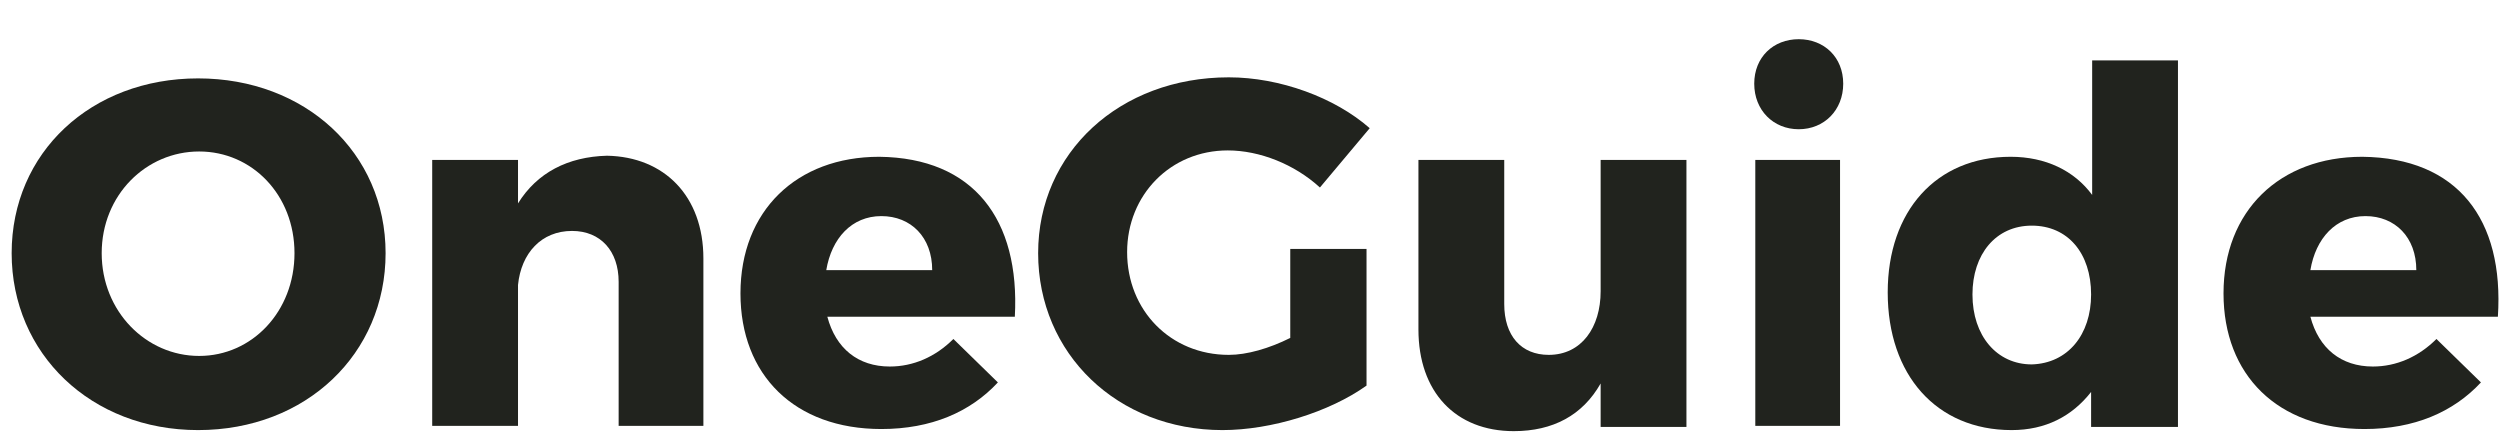
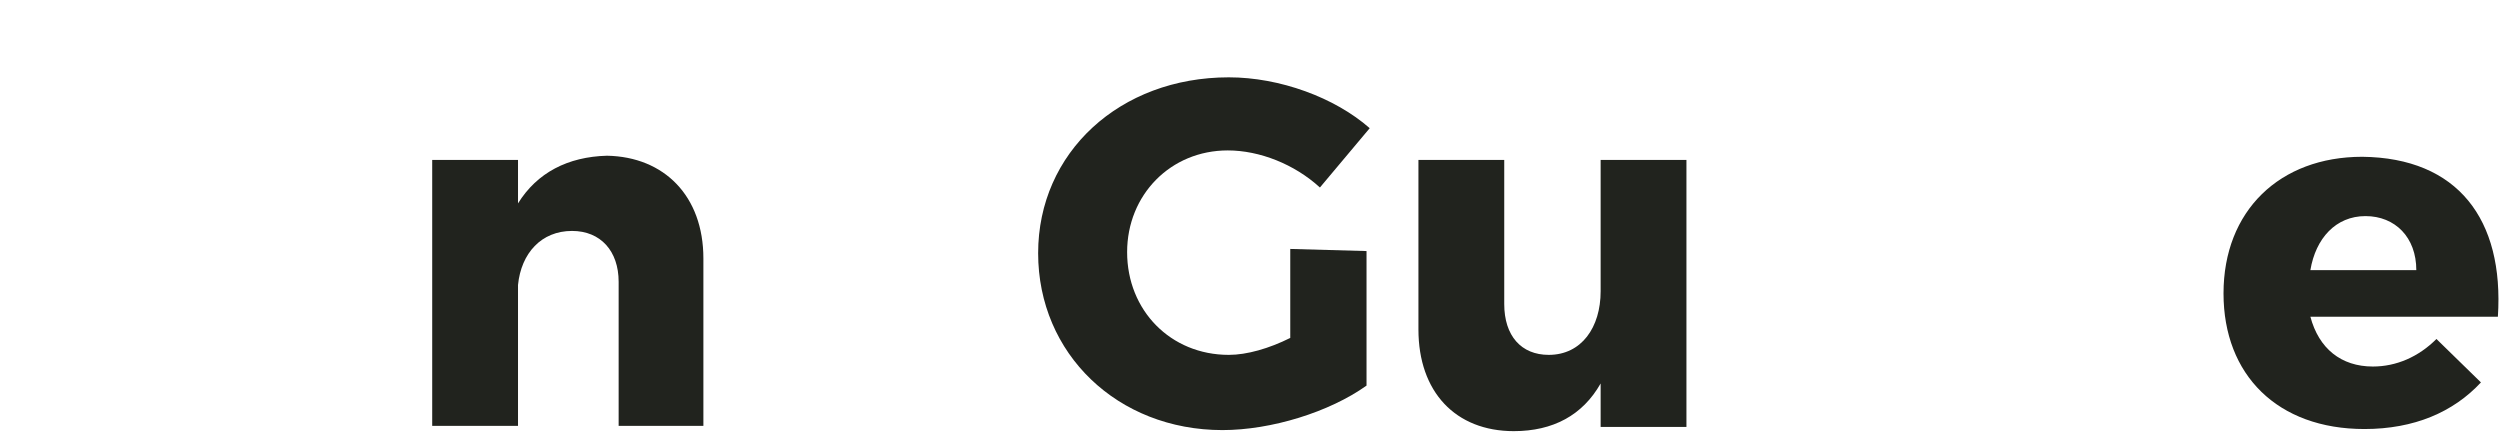
<svg xmlns="http://www.w3.org/2000/svg" version="1.1" id="Layer_1" x="0px" y="0px" viewBox="0 0 236 41" style="enable-background:new 0 0 236 41;" xml:space="preserve">
  <style type="text/css">
	.st0{fill:#21231E;}
</style>
  <g>
-     <path class="st0" d="M36.4,23.9c0,9.5-7.5,16.7-17.7,16.7c-10.1,0-17.6-7.2-17.6-16.7c0-9.5,7.5-16.5,17.6-16.5   C28.8,7.4,36.4,14.4,36.4,23.9z M9.6,23.9c0,5.5,4.2,9.7,9.2,9.7c5,0,9-4.2,9-9.7c0-5.5-4-9.6-9-9.6S9.6,18.4,9.6,23.9z" />
    <path class="st0" d="M66.4,24.4v15.8h-8V26.6c0-2.9-1.7-4.8-4.4-4.8c-2.9,0-4.8,2.1-5.1,5.1v13.3h-8.1V15.1h8.1v4.1   c1.8-2.9,4.7-4.4,8.4-4.5C62.7,14.8,66.4,18.5,66.4,24.4z" />
-     <path class="st0" d="M95.8,29.9H78.1c0.8,3,2.9,4.7,5.9,4.7c2.2,0,4.3-0.9,6-2.6l4.2,4.1c-2.6,2.8-6.3,4.4-11,4.4   c-8.2,0-13.3-5.1-13.3-12.8c0-7.8,5.3-12.9,13.1-12.9C91.9,14.9,96.3,20.7,95.8,29.9z M88,25.5c0-3.1-2-5.1-4.8-5.1   c-2.8,0-4.7,2.1-5.2,5.1H88z" />
-     <path class="st0" d="M129,23.7v12.7c-3.5,2.5-9,4.2-13.6,4.2c-9.9,0-17.4-7.2-17.4-16.7c0-9.5,7.7-16.6,18-16.6   c4.8,0,10,1.9,13.3,4.8l-4.7,5.6c-2.4-2.2-5.7-3.5-8.7-3.5c-5.4,0-9.5,4.2-9.5,9.6c0,5.5,4.1,9.7,9.6,9.7c1.7,0,3.8-0.6,5.8-1.6   v-8.4H129z" />
+     <path class="st0" d="M129,23.7v12.7c-3.5,2.5-9,4.2-13.6,4.2c-9.9,0-17.4-7.2-17.4-16.7c0-9.5,7.7-16.6,18-16.6   c4.8,0,10,1.9,13.3,4.8l-4.7,5.6c-2.4-2.2-5.7-3.5-8.7-3.5c-5.4,0-9.5,4.2-9.5,9.6c0,5.5,4.1,9.7,9.6,9.7c1.7,0,3.8-0.6,5.8-1.6   v-8.4z" />
    <path class="st0" d="M159.2,40.3h-8.1v-4.1c-1.7,3-4.5,4.5-8.2,4.5c-5.5,0-9-3.7-9-9.6V15.1h8.1v13.6c0,3,1.6,4.8,4.2,4.8   c3.1,0,4.9-2.6,4.9-6V15.1h8.1V40.3z" />
-     <path class="st0" d="M174,7.9c0,2.5-1.8,4.3-4.2,4.3s-4.2-1.8-4.2-4.3c0-2.5,1.8-4.2,4.2-4.2S174,5.4,174,7.9z M165.7,40.3V15.1h8   v25.1H165.7z" />
-     <path class="st0" d="M205.5,40.3h-8.1v-3.3c-1.8,2.3-4.3,3.6-7.5,3.6c-7.1,0-11.7-5.2-11.7-13c0-7.7,4.6-12.8,11.6-12.8   c3.3,0,6,1.3,7.7,3.6V5.7h8.1V40.3z M197.4,27.8c0-3.9-2.2-6.5-5.6-6.5c-3.4,0-5.6,2.7-5.6,6.5c0,3.9,2.3,6.6,5.6,6.6   C195.2,34.3,197.4,31.6,197.4,27.8z" />
    <path class="st0" d="M235.8,29.9h-17.7c0.8,3,2.9,4.7,5.9,4.7c2.2,0,4.3-0.9,6-2.6l4.2,4.1c-2.6,2.8-6.3,4.4-11,4.4   c-8.2,0-13.3-5.1-13.3-12.8c0-7.8,5.3-12.9,13.1-12.9C232,14.9,236.4,20.7,235.8,29.9z M228.1,25.5c0-3.1-2-5.1-4.8-5.1   c-2.8,0-4.7,2.1-5.2,5.1H228.1z" />
  </g>
</svg>